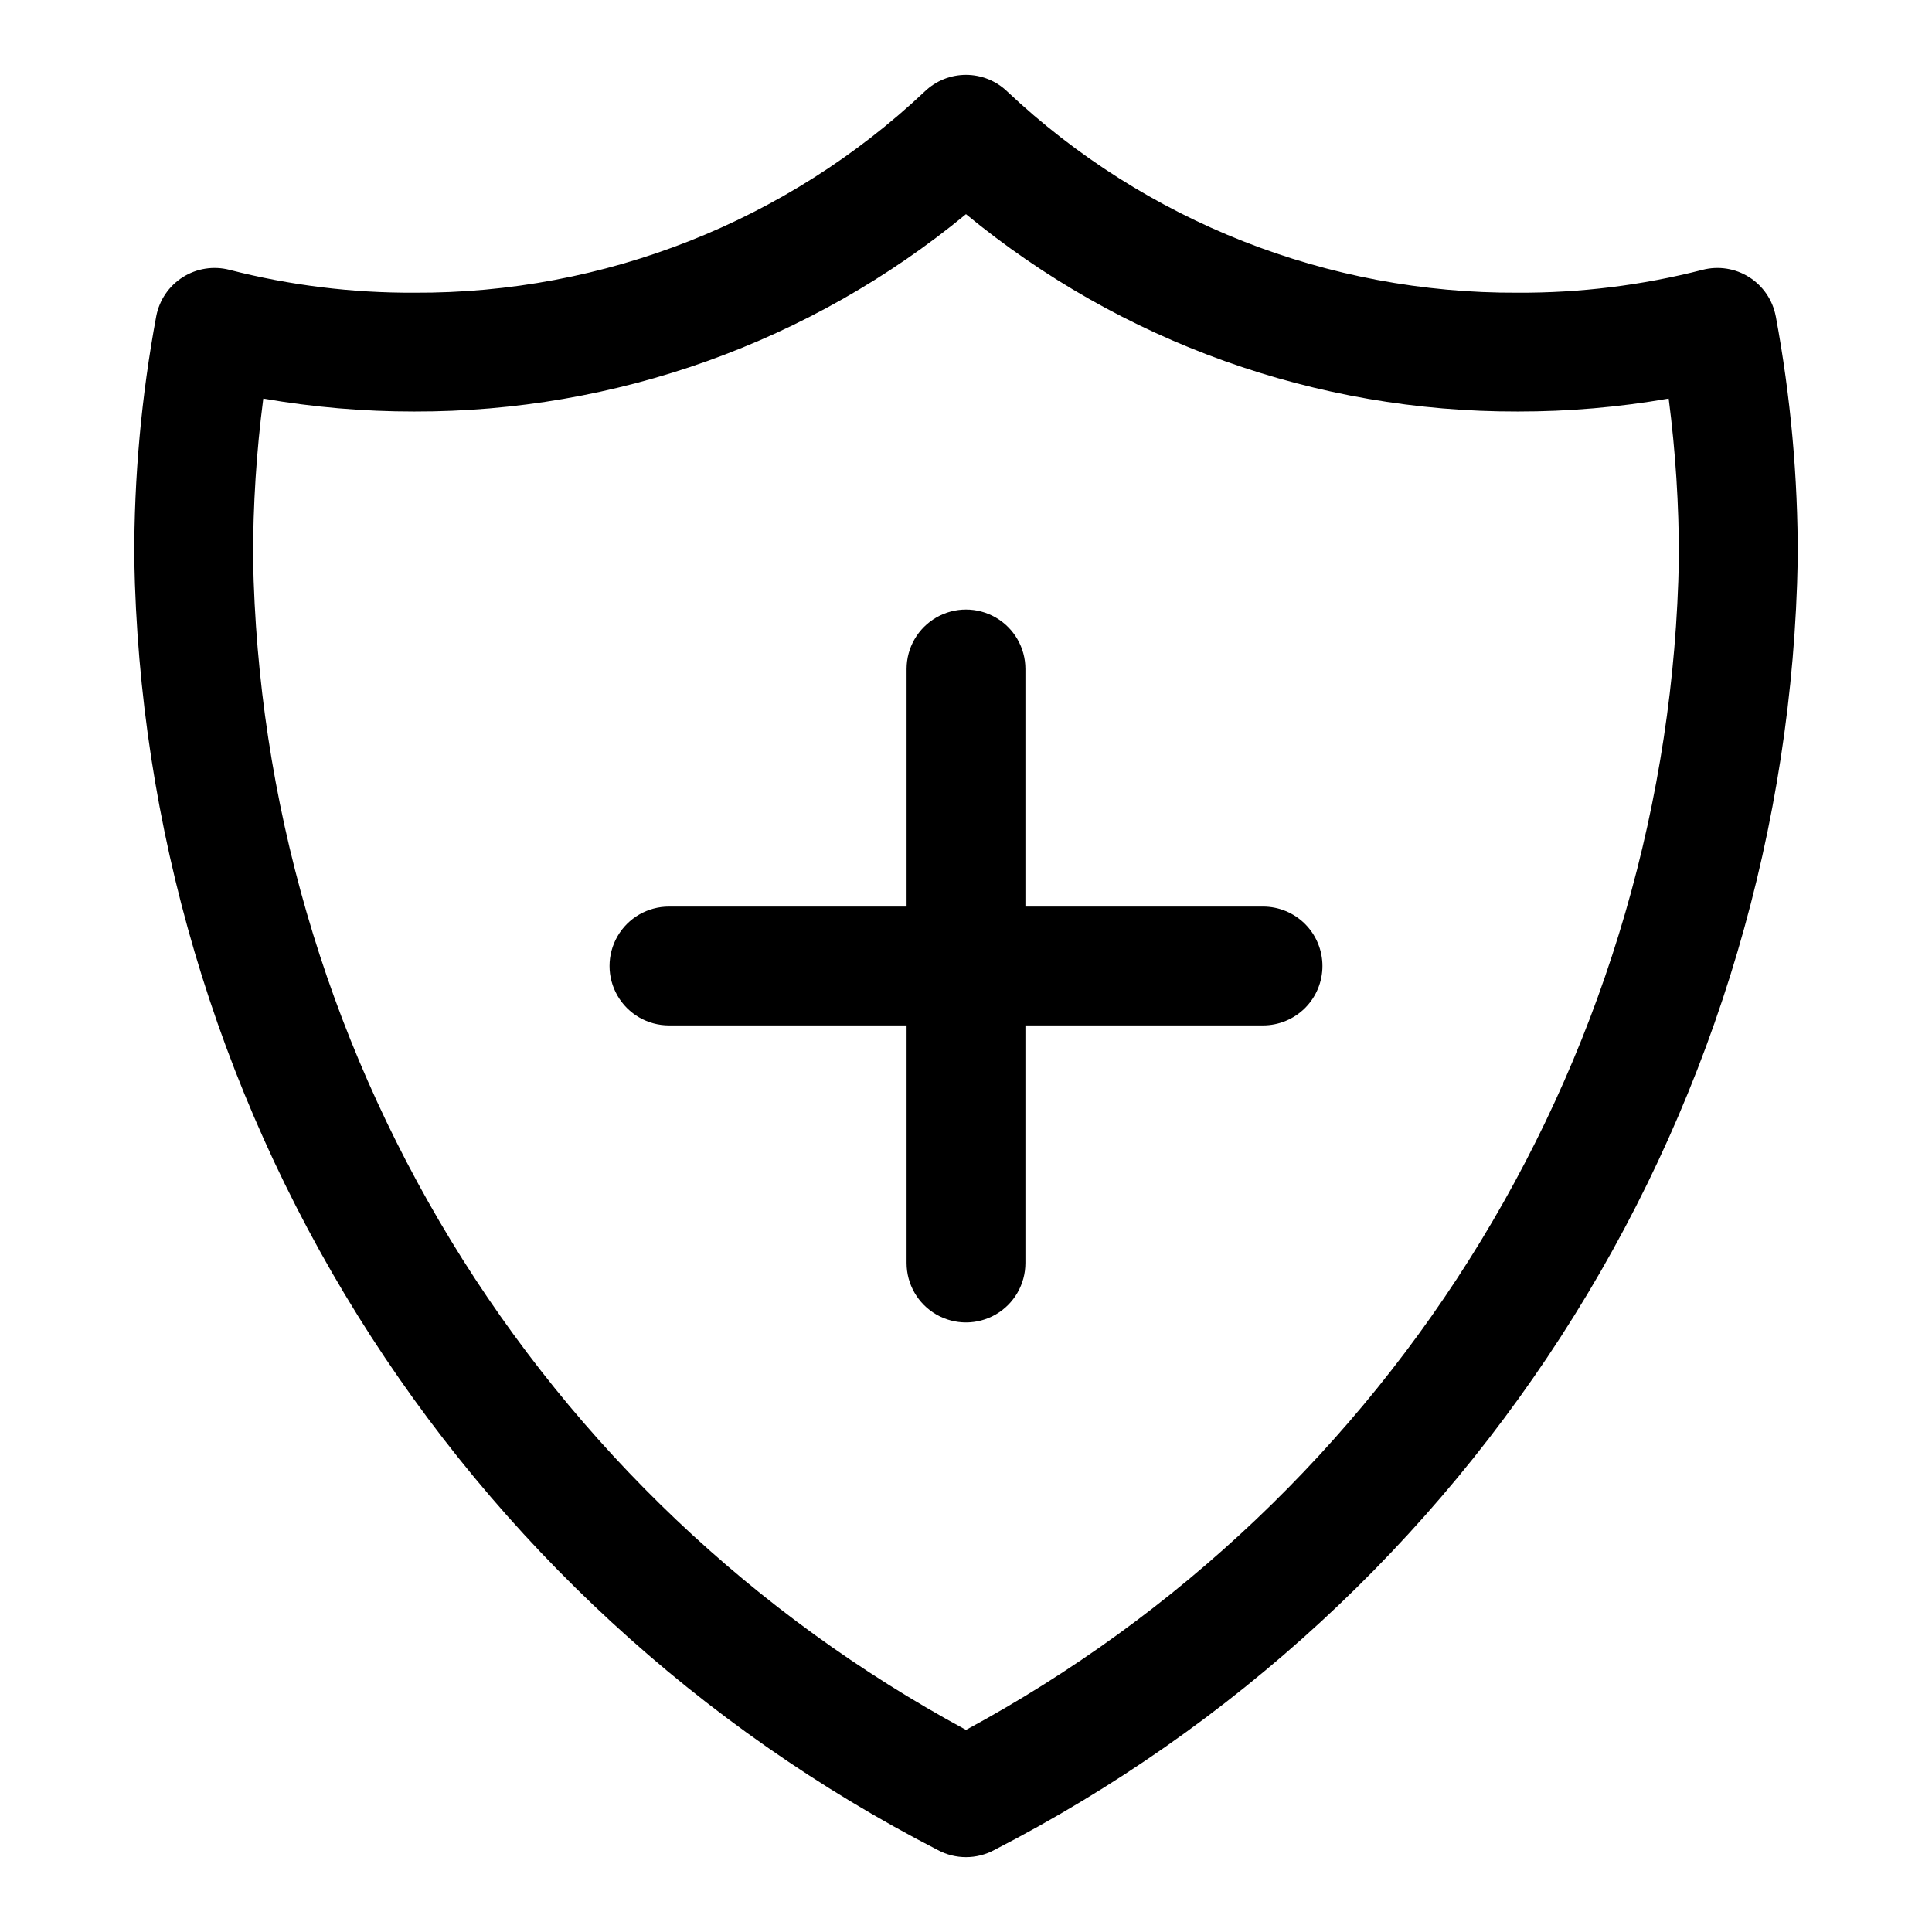
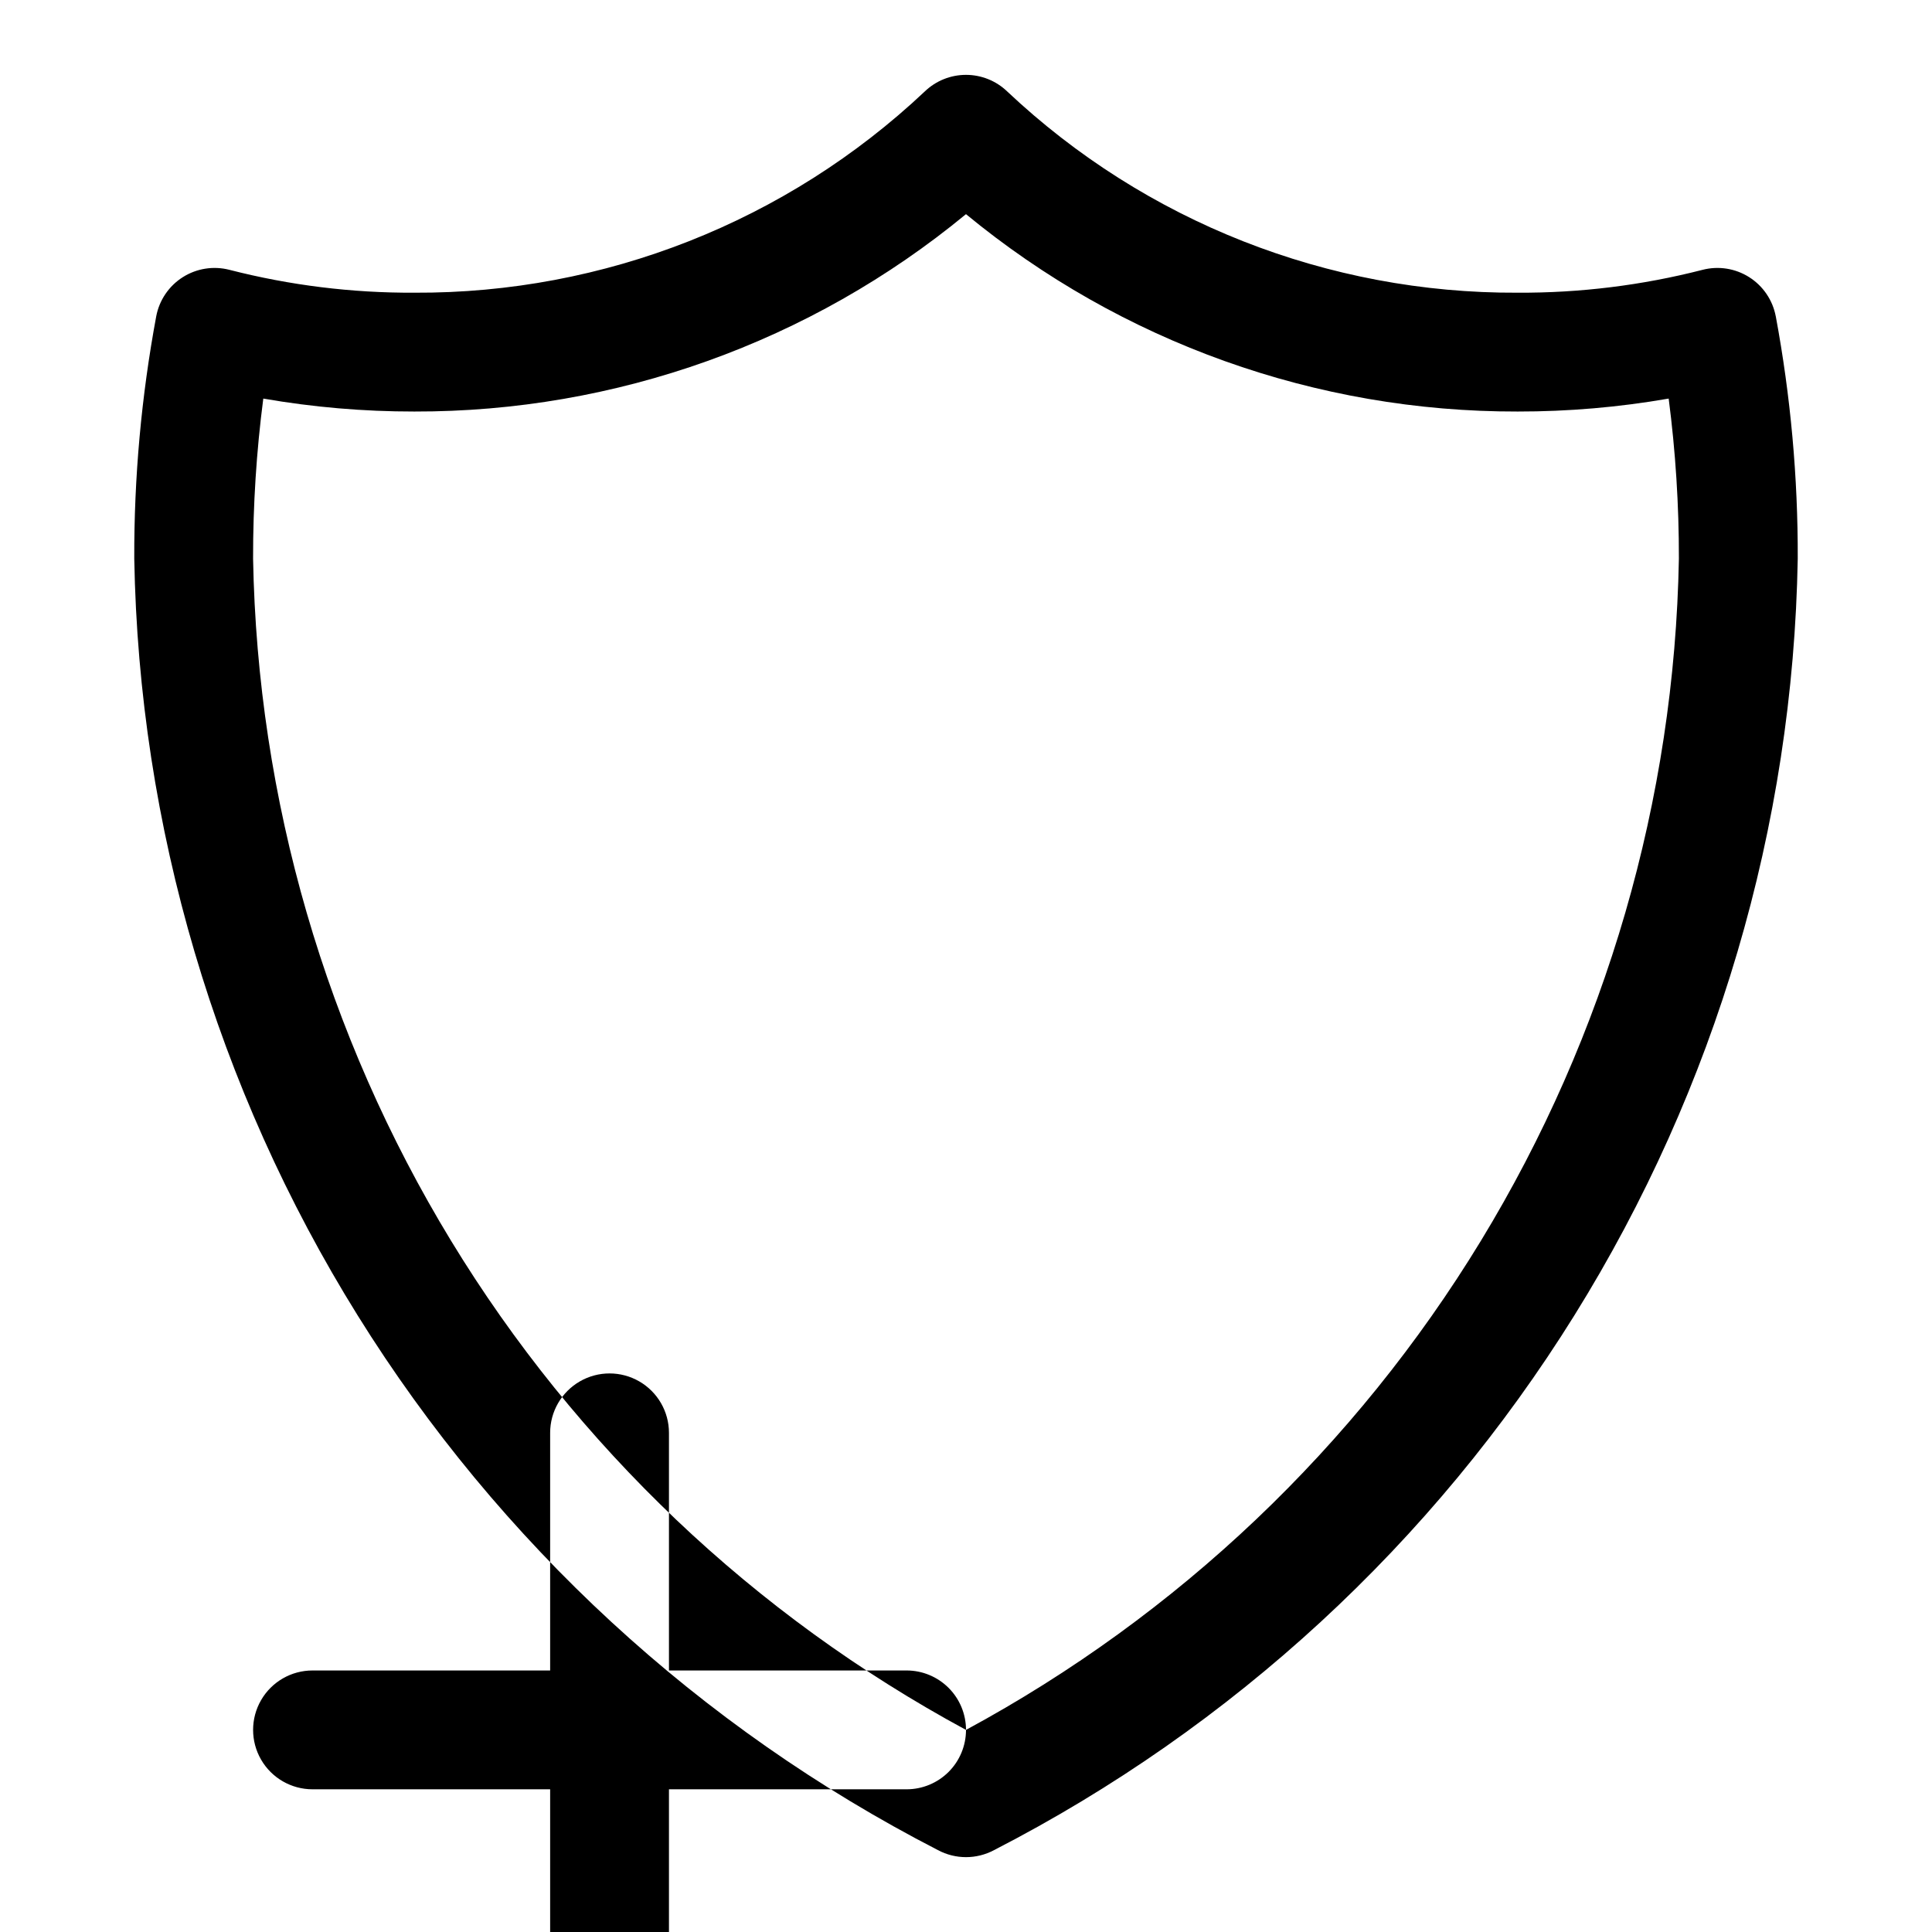
<svg xmlns="http://www.w3.org/2000/svg" fill="#000000" width="800px" height="800px" version="1.1" viewBox="144 144 512 512">
-   <path d="m614.59 227.81c-0.812-4.277-3.359-8.027-7.035-10.355-3.676-2.332-8.152-3.035-12.367-1.945-16.004 4.106-32.465 6.141-48.988 6.059-50.262 0.246-98.695-18.848-135.27-53.324-2.938-2.828-6.856-4.406-10.93-4.406-4.078 0-7.996 1.578-10.934 4.406-36.574 34.477-85.008 53.57-135.27 53.324-16.52 0.082-32.98-1.953-48.984-6.059-4.215-1.09-8.695-0.387-12.371 1.945-3.676 2.328-6.223 6.078-7.035 10.355-3.941 21.184-5.891 42.691-5.824 64.238 1.238 70.969 21.695 140.28 59.195 200.54 37.5 60.266 90.641 109.23 153.77 141.7 4.656 2.5 10.254 2.5 14.91 0 63.125-32.461 116.27-81.43 153.77-141.7 37.504-60.262 57.961-129.57 59.195-200.54 0.066-21.547-1.883-43.055-5.824-64.238zm-214.59 374.63c-56.176-30.352-103.27-75.09-136.47-129.63-33.195-54.539-51.301-116.92-52.461-180.76-0.023-14.184 0.879-28.355 2.707-42.422 13.215 2.297 26.605 3.445 40.02 3.43 53.34 0.125 105.05-18.375 146.2-52.305 41.152 33.93 92.859 52.43 146.2 52.305 13.414 0.016 26.805-1.133 40.02-3.43 1.828 14.066 2.731 28.238 2.707 42.422-1.156 63.84-19.262 126.22-52.461 180.76-33.195 54.539-80.293 99.277-136.46 129.63zm94.461-202.44c0 4.176-1.656 8.18-4.609 11.133-2.953 2.949-6.957 4.609-11.133 4.609h-62.977v62.977c0 5.625-3 10.824-7.871 13.633-4.871 2.812-10.875 2.812-15.746 0-4.871-2.809-7.871-8.008-7.871-13.633v-62.977h-62.977c-5.625 0-10.82-3-13.633-7.871s-2.812-10.875 0-15.746 8.008-7.871 13.633-7.871h62.977v-62.977c0-5.625 3-10.82 7.871-13.633s10.875-2.812 15.746 0 7.871 8.008 7.871 13.633v62.977h62.977c4.176 0 8.18 1.66 11.133 4.613 2.953 2.953 4.609 6.957 4.609 11.133z" />
+   <path d="m614.59 227.81c-0.812-4.277-3.359-8.027-7.035-10.355-3.676-2.332-8.152-3.035-12.367-1.945-16.004 4.106-32.465 6.141-48.988 6.059-50.262 0.246-98.695-18.848-135.27-53.324-2.938-2.828-6.856-4.406-10.93-4.406-4.078 0-7.996 1.578-10.934 4.406-36.574 34.477-85.008 53.57-135.27 53.324-16.52 0.082-32.98-1.953-48.984-6.059-4.215-1.09-8.695-0.387-12.371 1.945-3.676 2.328-6.223 6.078-7.035 10.355-3.941 21.184-5.891 42.691-5.824 64.238 1.238 70.969 21.695 140.28 59.195 200.54 37.5 60.266 90.641 109.23 153.77 141.7 4.656 2.5 10.254 2.5 14.91 0 63.125-32.461 116.27-81.43 153.77-141.7 37.504-60.262 57.961-129.57 59.195-200.54 0.066-21.547-1.883-43.055-5.824-64.238zm-214.59 374.63c-56.176-30.352-103.27-75.09-136.47-129.63-33.195-54.539-51.301-116.92-52.461-180.76-0.023-14.184 0.879-28.355 2.707-42.422 13.215 2.297 26.605 3.445 40.02 3.43 53.34 0.125 105.05-18.375 146.2-52.305 41.152 33.93 92.859 52.43 146.2 52.305 13.414 0.016 26.805-1.133 40.02-3.43 1.828 14.066 2.731 28.238 2.707 42.422-1.156 63.84-19.262 126.22-52.461 180.76-33.195 54.539-80.293 99.277-136.46 129.63zc0 4.176-1.656 8.18-4.609 11.133-2.953 2.949-6.957 4.609-11.133 4.609h-62.977v62.977c0 5.625-3 10.824-7.871 13.633-4.871 2.812-10.875 2.812-15.746 0-4.871-2.809-7.871-8.008-7.871-13.633v-62.977h-62.977c-5.625 0-10.82-3-13.633-7.871s-2.812-10.875 0-15.746 8.008-7.871 13.633-7.871h62.977v-62.977c0-5.625 3-10.82 7.871-13.633s10.875-2.812 15.746 0 7.871 8.008 7.871 13.633v62.977h62.977c4.176 0 8.18 1.66 11.133 4.613 2.953 2.953 4.609 6.957 4.609 11.133z" />
</svg>